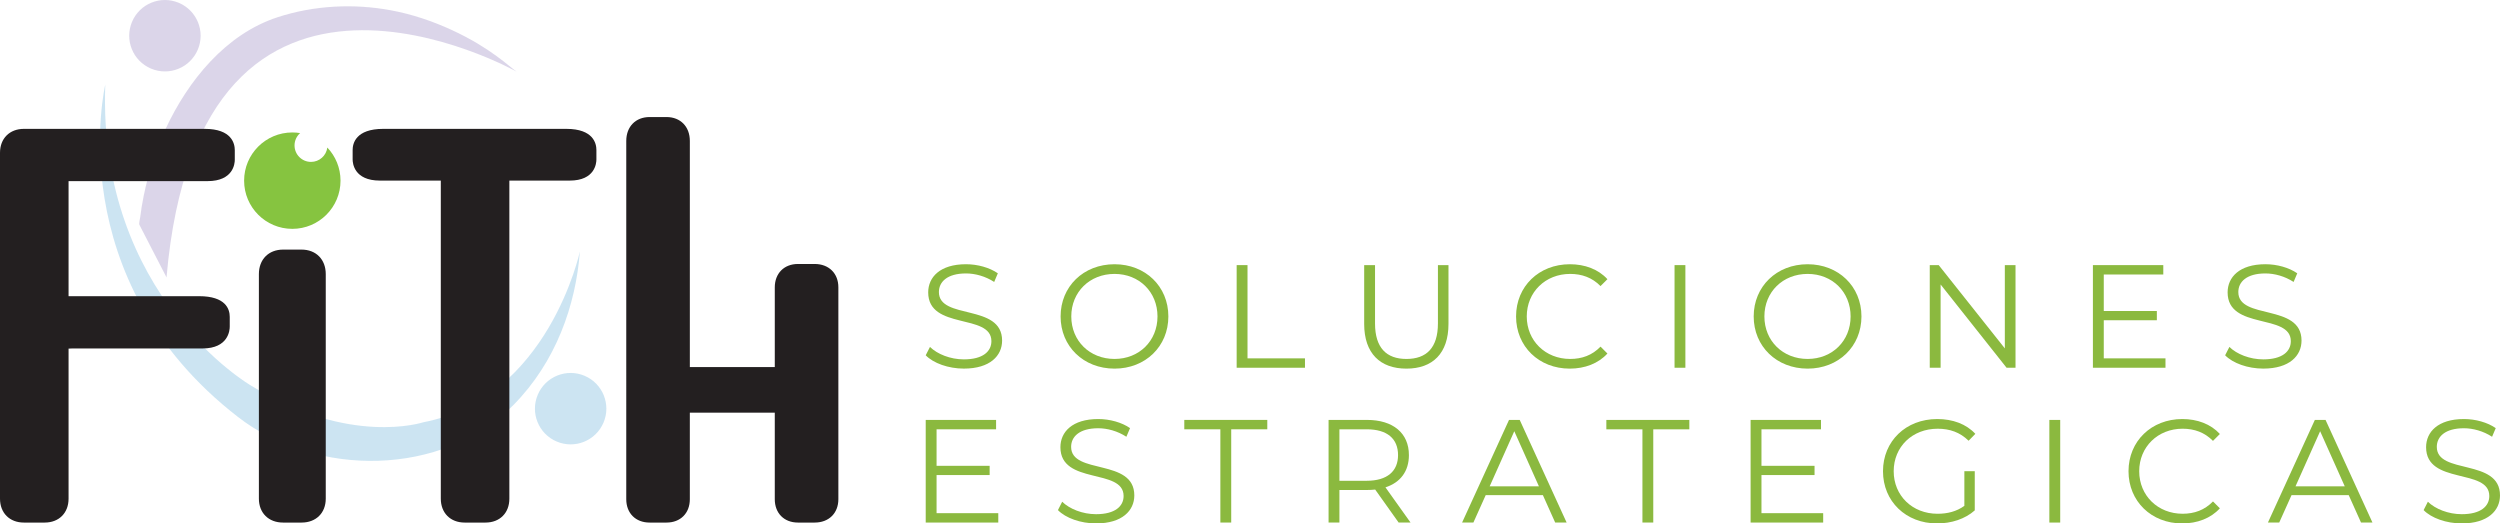
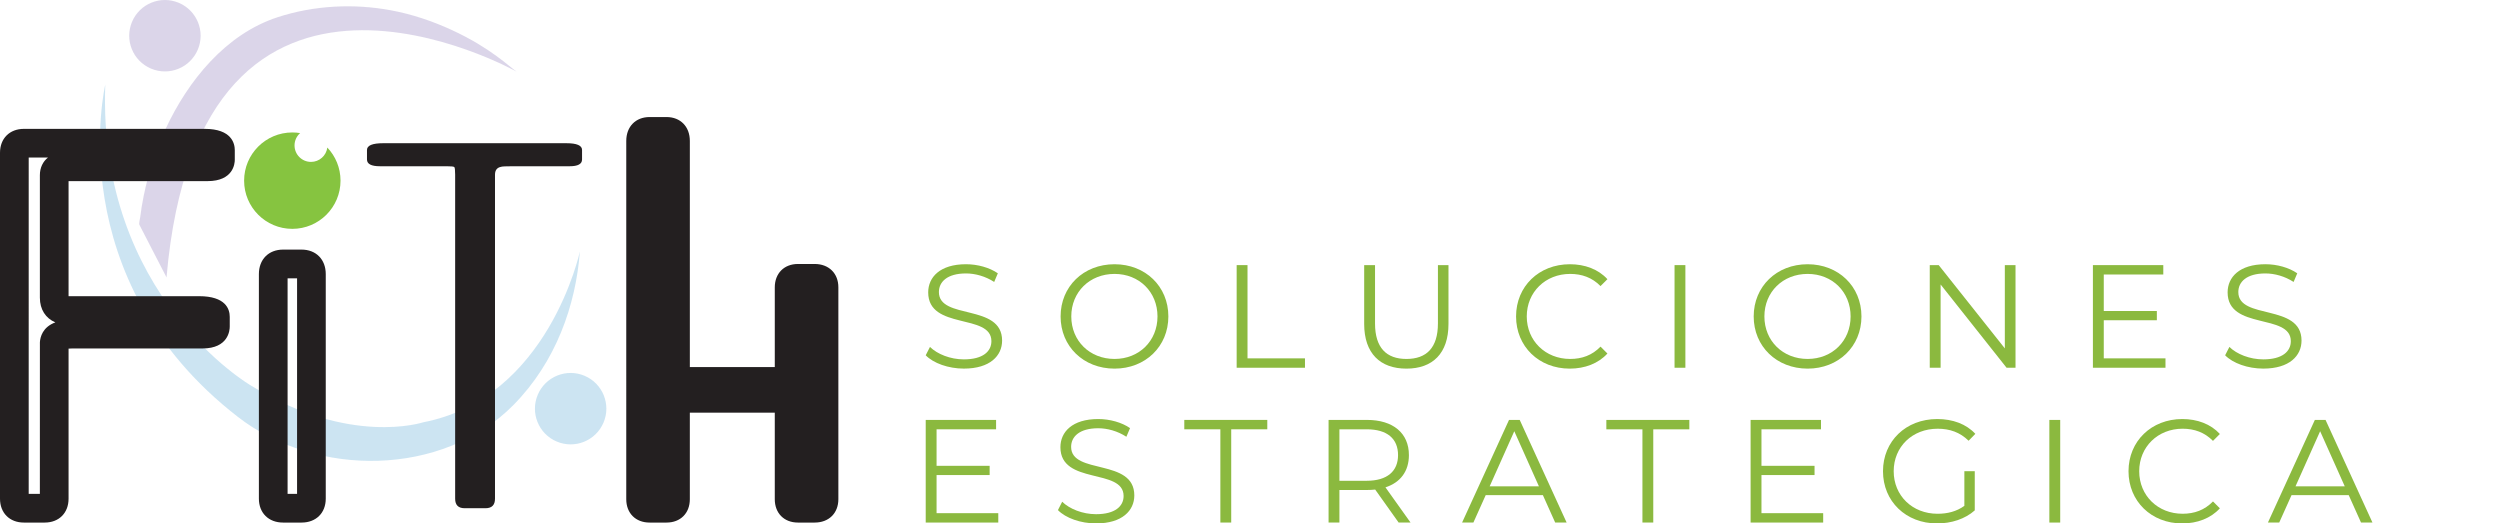
<svg xmlns="http://www.w3.org/2000/svg" version="1.1" id="Layer_1" x="0px" y="0px" viewBox="0 0 2031.97 425.44" style="enable-background:new 0 0 2031.97 425.44;" xml:space="preserve">
  <style type="text/css">
	.st0{opacity:0.2;}
	.st1{fill:#0079C0;}
	.st2{fill:#4B2F91;}
	.st3{fill:#8BB93F;}
	.st4{fill:#86C440;}
	.st5{fill:#231F20;}
</style>
  <g class="st0">
    <path class="st1" d="M490.51,343.54c-6.28,14.75-23.33,21.61-38.08,15.32c-14.75-6.28-21.6-23.33-15.32-38.08   c6.28-14.75,23.33-21.6,38.08-15.32C489.94,311.75,496.8,328.8,490.51,343.54z" />
    <path class="st2" d="M160.75,40.41c-6.28,14.75-23.33,21.61-38.08,15.32c-14.75-6.28-21.6-23.33-15.32-38.08   c6.28-14.75,23.33-21.6,38.08-15.32C160.17,8.62,167.03,25.66,160.75,40.41z" />
    <path class="st1" d="M85.57,68.77c0,0-37.43,157.79,108.04,270.28c63.61,49.19,165.97,48.67,223.72-9.87   c34.41-34.89,50.66-80.82,54-124.85c0,0-25.44,119.27-127.39,138.91c0,0-60.05,19.92-140.19-30.02   C203.75,313.2,79.21,240.9,85.57,68.77z" />
    <path class="st2" d="M135.36,225.48c0,0-22.02-42.67-22.02-42.68c-0.63-1.21,0.46-4.97,0.61-6.24c0.69-5.77,1.65-11.5,2.81-17.19   c3.82-18.86,9.79-37.34,17.93-54.79c18.2-39.01,48.75-76.81,90.9-90.57c29.63-9.67,61.86-11.3,92.44-5.59   c17.07,3.19,33.62,8.79,49.38,16.06c31.45,14.52,46.42,29.65,52.53,33.78C419.92,58.27,162.28-86.93,135.36,225.48z" />
  </g>
  <g>
    <g>
      <path class="st3" d="M752.41,288.77l3.46-6.79c5.96,5.84,16.57,10.12,27.53,10.12c15.61,0,22.4-6.56,22.4-14.78    c0-22.88-51.37-8.81-51.37-39.68c0-12.28,9.54-22.88,30.74-22.88c9.41,0,19.19,2.74,25.86,7.38l-2.97,7.03    c-7.15-4.65-15.5-6.92-22.89-6.92c-15.25,0-22.04,6.8-22.04,15.14c0,22.88,51.37,9.05,51.37,39.45c0,12.27-9.77,22.76-31.1,22.76    C770.88,299.61,758.6,295.2,752.41,288.77z" />
      <path class="st3" d="M862.04,257.19c0-24.31,18.58-42.42,43.85-42.42c25.03,0,43.74,17.99,43.74,42.42    c0,24.44-18.71,42.43-43.74,42.43C880.61,299.61,862.04,281.49,862.04,257.19z M940.8,257.19c0-19.9-14.89-34.56-34.92-34.56    c-20.14,0-35.15,14.66-35.15,34.56c0,19.91,15.01,34.56,35.15,34.56C925.91,291.74,940.8,277.09,940.8,257.19z" />
      <path class="st3" d="M1005.14,215.48h8.82v75.79h46.71v7.63h-55.53V215.48z" />
      <path class="st3" d="M1108.79,263.27v-47.79h8.82v47.43c0,19.78,9.3,28.84,25.5,28.84c16.32,0,25.62-9.05,25.62-28.84v-47.43h8.58    v47.79c0,23.95-12.87,36.35-34.2,36.35C1121.78,299.61,1108.79,287.22,1108.79,263.27z" />
      <path class="st3" d="M1232.24,257.19c0-24.42,18.59-42.42,43.74-42.42c12.14,0,23.11,4.05,30.51,12.15l-5.61,5.6    c-6.79-6.91-15.14-9.89-24.67-9.89c-20.14,0-35.28,14.78-35.28,34.56s15.14,34.56,35.28,34.56c9.53,0,17.88-2.97,24.67-10.01    l5.61,5.6c-7.39,8.11-18.36,12.28-30.63,12.28C1250.82,299.61,1232.24,281.62,1232.24,257.19z" />
      <path class="st3" d="M1361.05,215.48h8.81v83.42h-8.81V215.48z" />
      <path class="st3" d="M1425.38,257.19c0-24.31,18.58-42.42,43.85-42.42c25.03,0,43.74,17.99,43.74,42.42    c0,24.44-18.71,42.43-43.74,42.43C1443.96,299.61,1425.38,281.49,1425.38,257.19z M1504.15,257.19c0-19.9-14.89-34.56-34.92-34.56    c-20.14,0-35.15,14.66-35.15,34.56c0,19.91,15.01,34.56,35.15,34.56C1489.25,291.74,1504.15,277.09,1504.15,257.19z" />
      <path class="st3" d="M1638.19,215.48v83.42h-7.27l-53.62-67.69v67.69h-8.82v-83.42h7.27l53.75,67.69v-67.69H1638.19z" />
      <path class="st3" d="M1760.08,291.27v7.63h-58.99v-83.42h57.21v7.63h-48.38v29.67h43.14v7.51h-43.14v30.98H1760.08z" />
      <path class="st3" d="M1808.56,288.77l3.46-6.79c5.96,5.84,16.57,10.12,27.53,10.12c15.61,0,22.4-6.56,22.4-14.78    c0-22.88-51.37-8.81-51.37-39.68c0-12.28,9.54-22.88,30.74-22.88c9.41,0,19.19,2.74,25.86,7.38l-2.97,7.03    c-7.15-4.65-15.5-6.92-22.89-6.92c-15.25,0-22.04,6.8-22.04,15.14c0,22.88,51.37,9.05,51.37,39.45c0,12.27-9.77,22.76-31.1,22.76    C1827.03,299.61,1814.76,295.2,1808.56,288.77z" />
    </g>
    <g>
      <path class="st3" d="M811.39,417.1v7.63h-58.98v-83.42h57.2v7.63h-48.38v29.67h43.14v7.51h-43.14v30.98H811.39z" />
      <path class="st3" d="M859.88,414.6l3.45-6.79c5.97,5.84,16.57,10.12,27.52,10.12c15.61,0,22.4-6.56,22.4-14.78    c0-22.88-51.36-8.81-51.36-39.68c0-12.28,9.53-22.88,30.75-22.88c9.41,0,19.19,2.74,25.85,7.38l-2.98,7.03    c-7.15-4.65-15.49-6.92-22.87-6.92c-15.25,0-22.04,6.8-22.04,15.14c0,22.88,51.36,9.05,51.36,39.45    c0,12.27-9.77,22.76-31.11,22.76C878.35,425.44,866.08,421.03,859.88,414.6z" />
      <path class="st3" d="M991.89,348.93h-29.31v-7.63h67.46v7.63h-29.32v75.79h-8.82V348.93z" />
      <path class="st3" d="M1136.79,424.72l-19.06-26.82c-2.15,0.24-4.29,0.36-6.67,0.36h-22.4v26.46h-8.81v-83.42h31.22    c21.21,0,34.08,10.73,34.08,28.6c0,13.11-6.91,22.29-19.07,26.21l20.38,28.6H1136.79z M1136.32,369.91    c0-13.35-8.81-20.98-25.5-20.98h-22.16v41.84h22.16C1127.5,390.77,1136.32,383.01,1136.32,369.91z" />
      <path class="st3" d="M1254.04,402.45h-46.48l-10.01,22.28h-9.18l38.14-83.42h8.7l38.13,83.42h-9.3L1254.04,402.45z M1250.82,395.3    l-20.02-44.81l-20.02,44.81H1250.82z" />
      <path class="st3" d="M1334.94,348.93h-29.32v-7.63h67.45v7.63h-29.31v75.79h-8.81V348.93z" />
      <path class="st3" d="M1481.86,417.1v7.63h-58.99v-83.42h57.21v7.63h-48.38v29.67h43.14v7.51h-43.14v30.98H1481.86z" />
      <path class="st3" d="M1596.6,383.01h8.46v31.82c-7.87,7.03-19.07,10.61-30.63,10.61c-25.39,0-43.96-17.99-43.96-42.43    c0-24.42,18.58-42.42,44.09-42.42c12.63,0,23.59,4.05,30.97,12.04l-5.48,5.6c-7.02-6.91-15.37-9.77-25.13-9.77    c-20.63,0-35.75,14.66-35.75,34.56c0,19.78,15.13,34.56,35.63,34.56c7.99,0,15.38-1.79,21.81-6.43V383.01z" />
      <path class="st3" d="M1665.69,341.31h8.82v83.42h-8.82V341.31z" />
      <path class="st3" d="M1730.03,383.01c0-24.42,18.6-42.42,43.74-42.42c12.15,0,23.11,4.05,30.51,12.15l-5.6,5.6    c-6.8-6.91-15.15-9.89-24.67-9.89c-20.14,0-35.29,14.78-35.29,34.56s15.15,34.56,35.29,34.56c9.52,0,17.87-2.97,24.67-10.01    l5.6,5.6c-7.39,8.11-18.35,12.28-30.62,12.28C1748.63,425.44,1730.03,407.45,1730.03,383.01z" />
      <path class="st3" d="M1909.01,402.45h-46.48l-10.01,22.28h-9.18l38.14-83.42h8.7l38.13,83.42h-9.3L1909.01,402.45z M1905.8,395.3    l-20.02-44.81l-20.02,44.81H1905.8z" />
-       <path class="st3" d="M1969.89,414.6l3.46-6.79c5.96,5.84,16.57,10.12,27.52,10.12c15.61,0,22.4-6.56,22.4-14.78    c0-22.88-51.37-8.81-51.37-39.68c0-12.28,9.54-22.88,30.75-22.88c9.41,0,19.19,2.74,25.86,7.38l-2.98,7.03    c-7.15-4.65-15.49-6.92-22.88-6.92c-15.25,0-22.04,6.8-22.04,15.14c0,22.88,51.36,9.05,51.36,39.45c0,12.27-9.77,22.76-31.1,22.76    C1988.36,425.44,1976.09,421.03,1969.89,414.6z" />
    </g>
  </g>
  <g>
    <path class="st4" d="M266.05,119.92c-0.85,6.58-6.46,11.67-13.27,11.67c-7.39,0-13.39-5.99-13.39-13.39c0-4,1.76-7.57,4.54-10.03   c-2.06-0.34-4.18-0.52-6.34-0.52c-21.64,0-39.18,17.54-39.18,39.18s17.54,39.18,39.18,39.18c21.64,0,39.18-17.54,39.18-39.18   C276.77,136.41,272.69,126.94,266.05,119.92z" />
    <g>
-       <path class="st5" d="M44.07,241.96c0,6.98,3.95,10.46,11.87,10.46h105.89c8.82,0,13.24,1.72,13.24,5.14v7.95    c0,4.05-3.5,6.08-10.5,6.08H58.67c-9.43,0-14.3,2.43-14.6,7.28v126.47c0,5.16-2.59,7.74-7.76,7.74H19.42    c-5.18,0-7.76-2.58-7.76-7.76V124.16c0-5.17,2.58-7.76,7.76-7.76h146.97c8.52,0,12.78,1.88,12.78,5.61v7.94    c0,3.74-3.5,5.61-10.5,5.61h-110c-5.78,0-8.98,0.16-9.58,0.46c-3.35,0.61-5.02,2.73-5.02,6.36V241.96z" />
      <path class="st5" d="M36.31,424.74H19.42C7.81,424.74,0,416.93,0,405.32V124.16c0-11.61,7.81-19.42,19.42-19.42h146.97    c22.06,0,24.44,12.08,24.44,17.27v7.94c0,2.88-1.07,17.27-22.16,17.27h-110c-1.14,0-2.12,0.01-2.94,0.02v93.5    c0.07,0,0.14,0,0.21,0h105.89c21.66,0,24.9,10.53,24.9,16.8v7.95c0,2.96-1.07,17.74-22.16,17.74H58.67c-1.2,0-2.17,0.05-2.94,0.12    v121.97C55.73,416.94,47.92,424.74,36.31,424.74z M23.32,401.41l9.08,0l0.03-123.27c0.26-4.1,2.13-12.27,12.56-16.12    c-7.88-3.32-12.58-10.49-12.58-20.07v-99.57c0-6.02,2.43-11.08,6.58-14.33H23.33L23.32,401.41z" />
    </g>
    <g>
-       <path class="st5" d="M222.07,222.75c0-5.48,2.66-8.22,7.99-8.22h15.05c5.33,0,7.99,2.74,7.99,8.22v182.57    c0,5.18-2.67,7.76-7.99,7.76h-15.05c-5.33,0-7.99-2.58-7.99-7.76V222.75z" />
      <path class="st5" d="M245.12,424.74h-15.05c-11.75,0-19.65-7.81-19.65-19.42V222.75c0-11.89,7.9-19.88,19.65-19.88h15.05    c11.75,0,19.65,7.99,19.65,19.88v182.57C264.77,416.93,256.87,424.74,245.12,424.74z M233.74,401.41l7.71,0.01l0.01-175.21    l-7.71,0V401.41z" />
    </g>
    <g>
      <path class="st5" d="M369.94,141.96c0-3.65-0.23-5.71-0.69-6.16c-0.46-0.46-2.51-0.68-6.16-0.68h-54.31c-7,0-10.5-1.83-10.5-5.48    v-7.76c0-3.65,4.41-5.48,13.23-5.48h148.79c8.52,0,12.78,1.83,12.78,5.48v7.76c0,3.65-3.35,5.48-10.04,5.48h-46.1    c-5.78,0-8.98,0.16-9.59,0.45c-3.35,0.61-5.02,2.74-5.02,6.39v263.36c0,5.18-2.59,7.76-7.76,7.76H377.7    c-5.18,0-7.76-2.58-7.76-7.76V141.96z" />
-       <path class="st5" d="M394.59,424.74H377.7c-11.61,0-19.42-7.81-19.42-19.42V146.78h-49.5c-21.09,0-22.16-14.28-22.16-17.14v-7.76    c0-5.15,2.43-17.14,24.9-17.14h148.79c22.06,0,24.44,11.99,24.44,17.14v7.76c0,2.86-1.04,17.14-21.7,17.14h-46.1    c-1.15,0-2.12,0.01-2.95,0.02v258.52C414.01,416.93,406.21,424.74,394.59,424.74z M381.6,401.41l9.08,0l0.01-259.45    c0-5.75,2.22-10.64,6.04-13.9h-18.74c3.33,3.68,3.62,8.49,3.62,13.9V401.41z M358.18,138.92L358.18,138.92L358.18,138.92z" />
    </g>
    <g>
      <path class="st5" d="M641.4,233.56c0-4.89,2.4-7.34,7.2-7.34h13.54c5.07,0,7.62,2.44,7.62,7.3v172.26c0,4.87-2.54,7.3-7.62,7.3    h-13.54c-4.8,0-7.2-2.43-7.2-7.3v-74.75c0-4.86-2.72-7.3-8.16-7.3h-72.17c-8.02,0-12.03,3.72-12.03,11.17v70.88    c0,4.87-2.43,7.3-7.3,7.3h-13.75c-4.87,0-7.3-2.44-7.3-7.32V114.54c0-5.16,2.43-7.75,7.3-7.75h13.75c4.87,0,7.3,2.59,7.3,7.76    v185.93c0,6.33,2.72,9.49,8.16,9.49h76.89c3.72,0,5.87-0.28,6.44-0.86c0.57-0.58,0.86-2.45,0.86-5.62V233.56z" />
      <path class="st5" d="M662.13,424.74h-13.54c-11.28,0-18.86-7.62-18.86-18.96v-70.39h-68.67c-0.13,0-0.25,0-0.37,0.01v70.38    c0,11.34-7.62,18.96-18.96,18.96h-13.75c-11.34,0-18.96-7.63-18.96-18.98V114.54c0-11.61,7.62-19.41,18.96-19.41h13.75    c11.34,0,18.96,7.81,18.96,19.43v183.76l69.04,0v-64.76c0-11.37,7.58-19.01,18.86-19.01h13.54c11.53,0,19.28,7.62,19.28,18.96    v172.26C681.41,417.12,673.67,424.74,662.13,424.74z M653.06,401.42h5.03l0-163.54l-5.03,0v65.63c0,4.62-0.33,9.88-4.23,13.82    c-0.2,0.2-0.41,0.4-0.62,0.58c3.09,3.28,4.85,7.79,4.85,13.12V401.42z M532.35,401.42l5.03,0l0-66.52c0-7.4,2.64-13.4,7.3-17.39    c-4.59-3.7-7.3-9.65-7.3-17.02V118.45h-5.02L532.35,401.42z M559.24,335.57L559.24,335.57L559.24,335.57z M629.66,305.52    L629.66,305.52L629.66,305.52z" />
    </g>
  </g>
</svg>